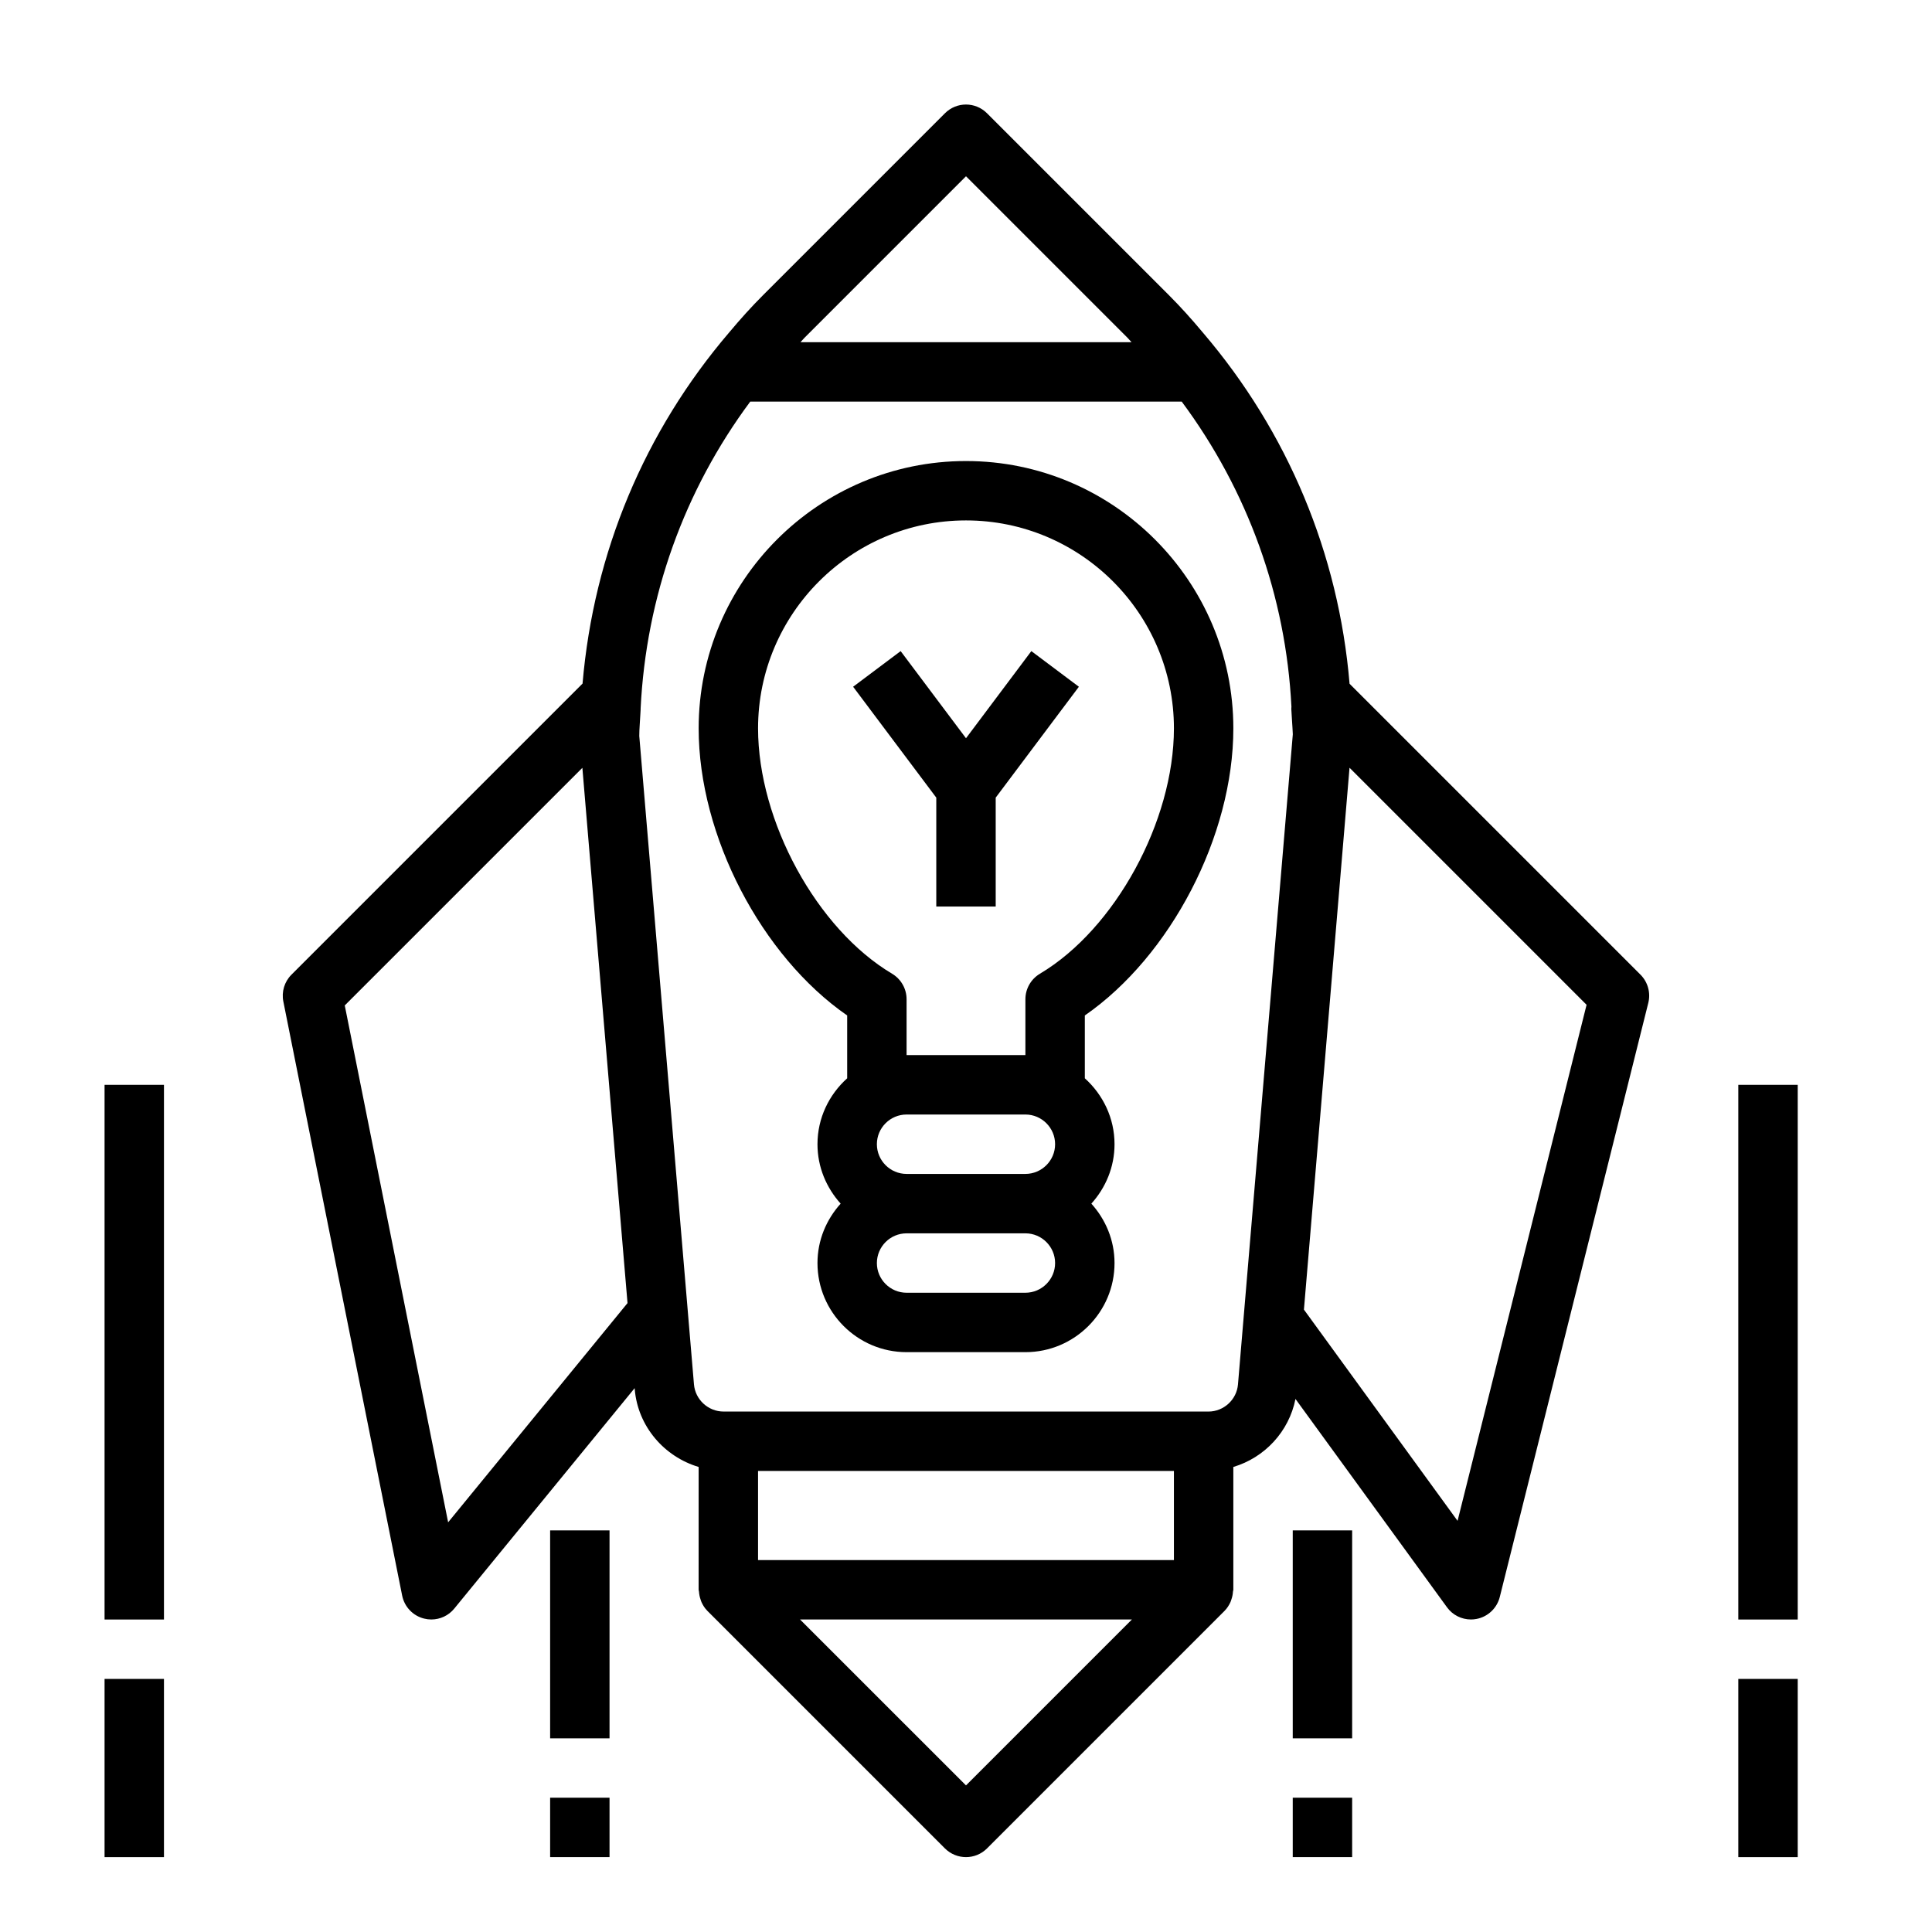
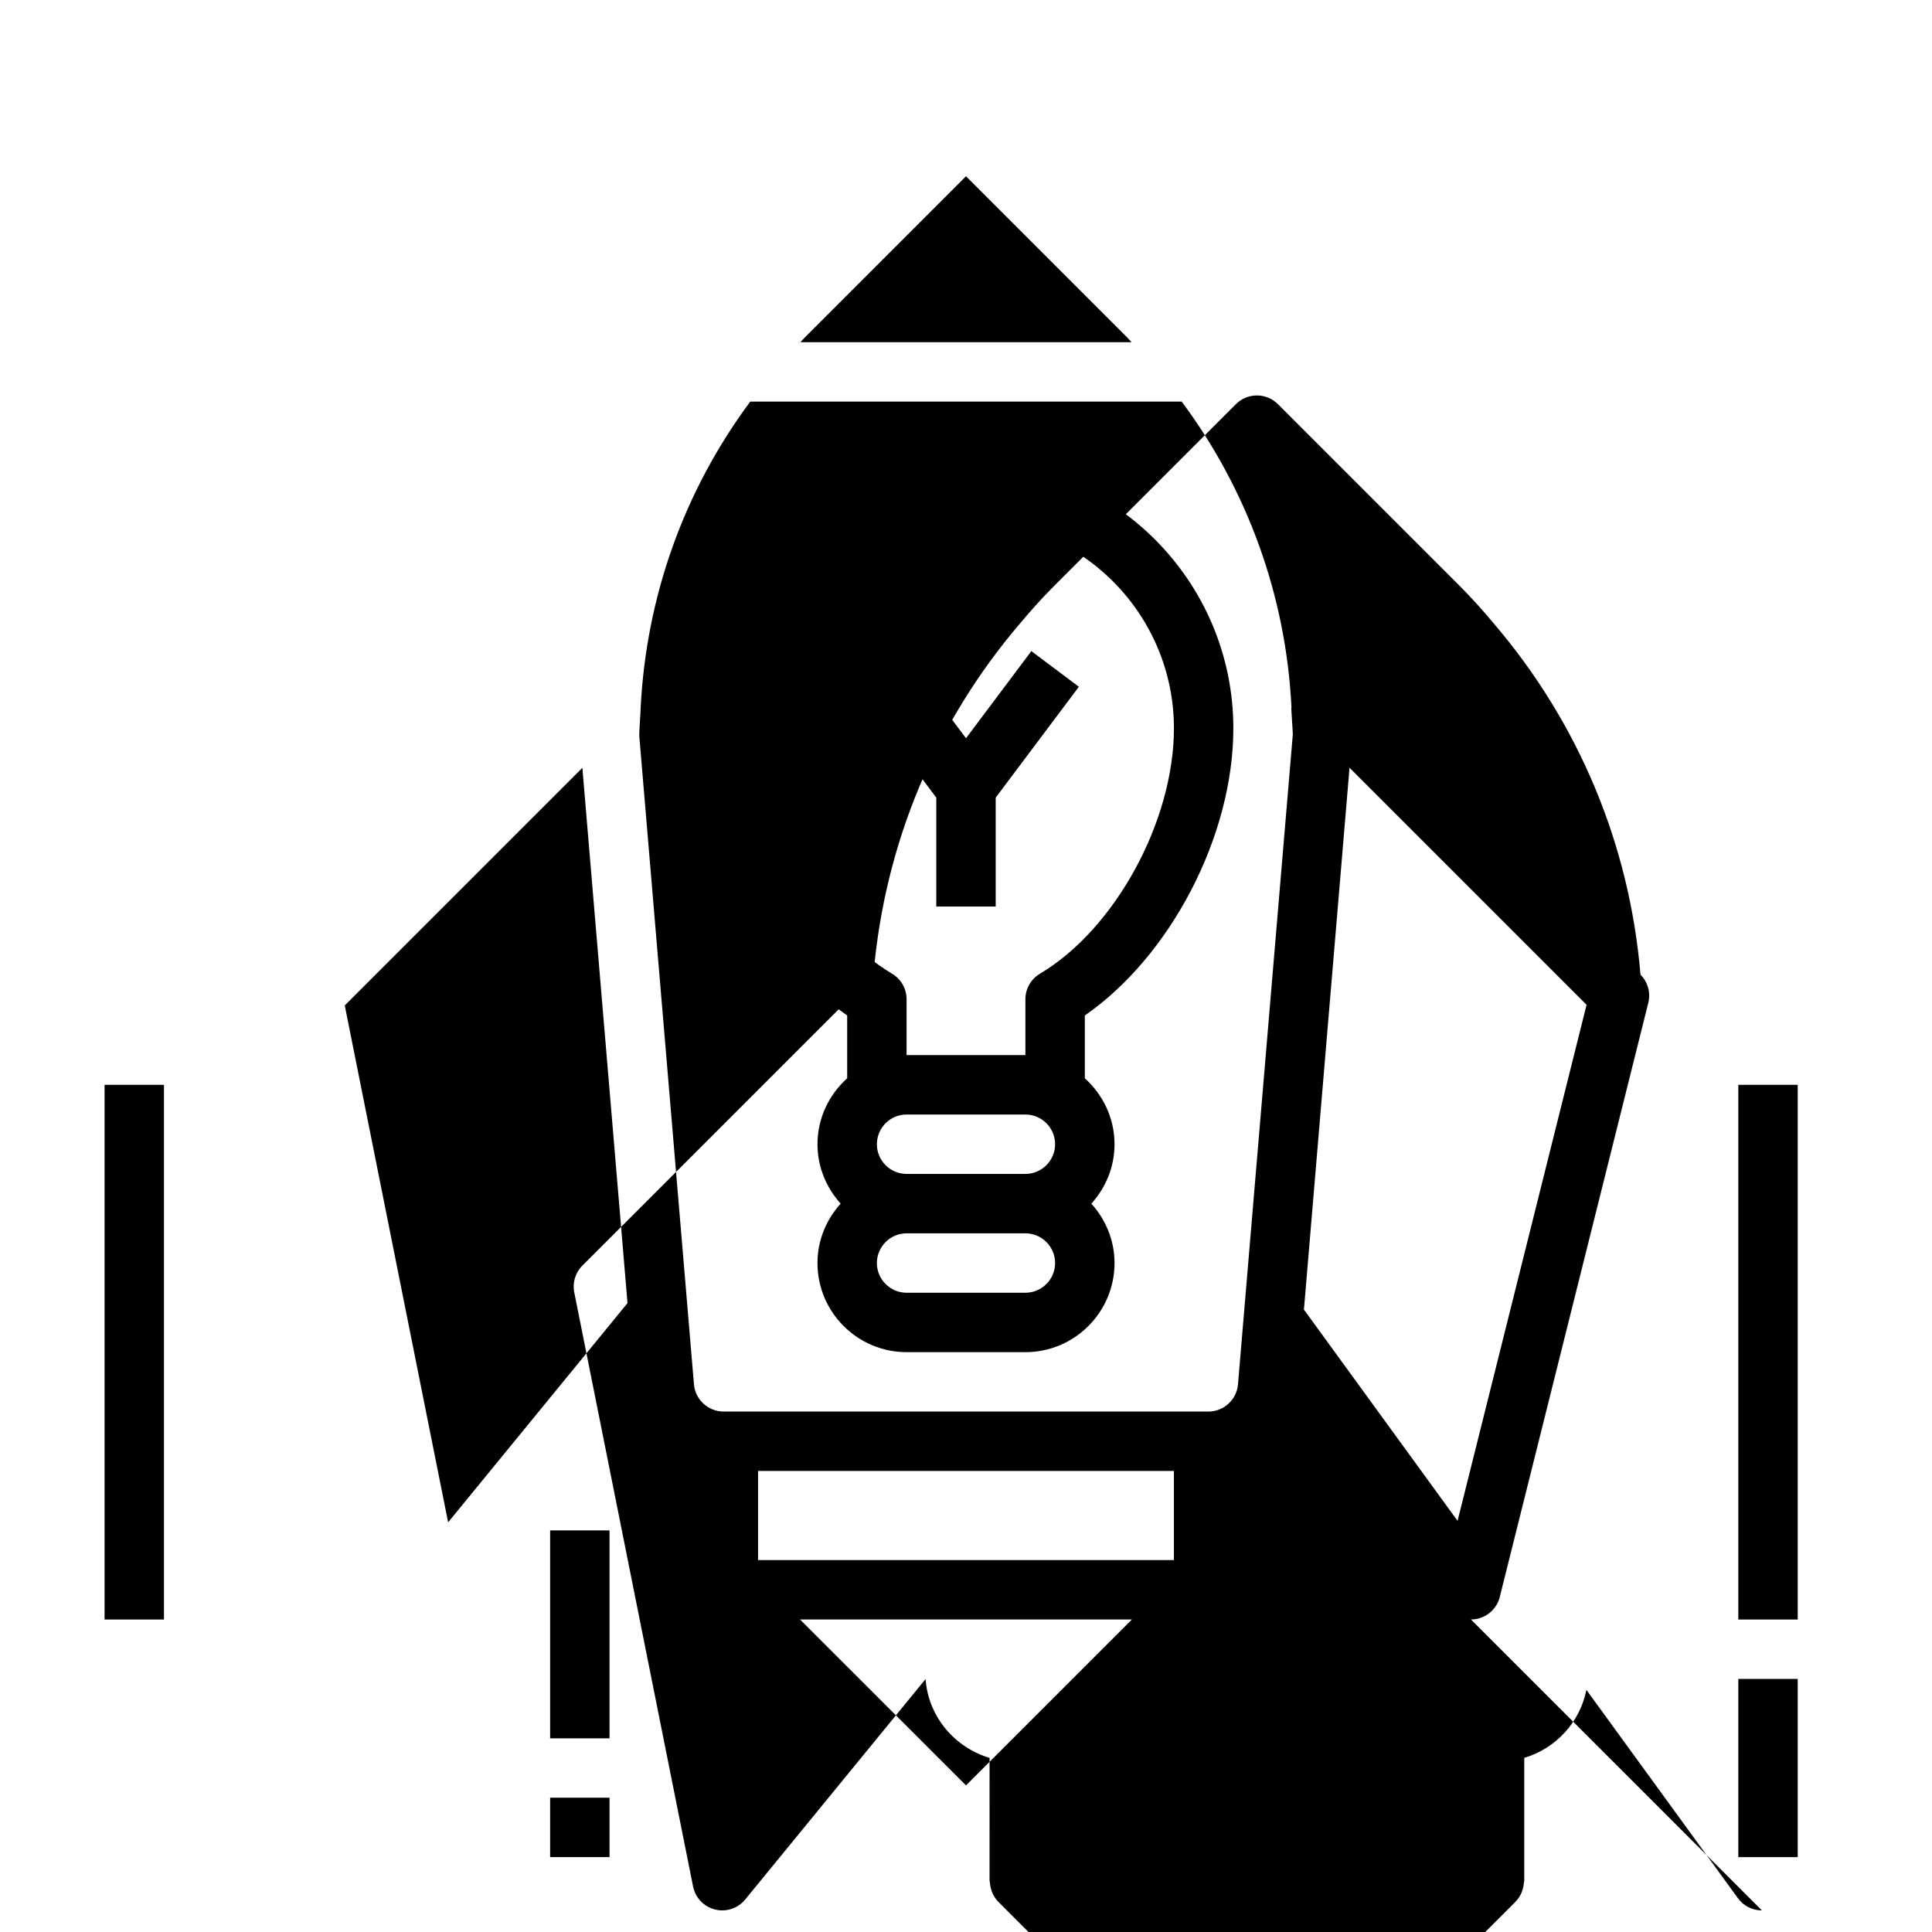
<svg xmlns="http://www.w3.org/2000/svg" fill="#000000" width="800px" height="800px" version="1.1" viewBox="144 144 512 512">
  <g>
    <path d="m400 266.18c-39.062 0-70.848 31.789-70.848 70.848 0 28.551 16.664 60.363 39.359 76.082v16.648c-4.793 4.32-7.871 10.523-7.871 17.477 0 6.07 2.371 11.555 6.141 15.742-3.777 4.188-6.141 9.676-6.141 15.742 0 13.02 10.598 23.617 23.617 23.617h31.488c13.02 0 23.617-10.598 23.617-23.617 0-6.07-2.371-11.555-6.141-15.742 3.777-4.188 6.141-9.676 6.141-15.742 0-6.949-3.078-13.145-7.871-17.477v-16.648c22.695-15.719 39.359-47.531 39.359-76.082-0.004-39.062-31.793-70.848-70.852-70.848zm23.613 181.05c0 4.336-3.535 7.871-7.871 7.871h-31.488c-4.336 0-7.871-3.535-7.871-7.871 0-4.336 3.535-7.871 7.871-7.871h31.488c4.336 0 7.871 3.535 7.871 7.871zm-7.871 39.359h-31.488c-4.336 0-7.871-3.535-7.871-7.871s3.535-7.871 7.871-7.871h31.488c4.336 0 7.871 3.535 7.871 7.871s-3.535 7.871-7.871 7.871zm3.852-84.543c-2.387 1.422-3.852 3.996-3.852 6.769v14.797h-31.488v-14.801c0-2.777-1.465-5.344-3.848-6.769-19.918-11.828-35.512-40.391-35.512-65.02 0-30.387 24.719-55.105 55.105-55.105s55.105 24.719 55.105 55.105c-0.004 24.629-15.598 53.191-35.512 65.023z" />
    <path d="m400 339.64-17.32-23.09-12.594 9.445 22.039 29.387v28.867h15.746v-28.867l22.043-29.387-12.598-9.445z" />
-     <path d="m533.82 573.18c0.496 0 1-0.047 1.504-0.148 3-0.582 5.391-2.852 6.133-5.816l39.359-157.44c0.668-2.684-0.117-5.519-2.07-7.477l-77.098-77.098c-2.891-34.488-16.375-66.738-38.871-93.062-3.031-3.629-5.926-6.832-8.863-9.777l-48.352-48.352c-3.078-3.078-8.055-3.078-11.133 0l-48.352 48.352c-2.945 2.945-5.84 6.156-8.879 9.785-22.379 26.199-35.855 58.309-38.816 93.008l-77.145 77.145c-1.859 1.859-2.668 4.527-2.148 7.109l31.488 157.44c0.598 2.984 2.859 5.359 5.816 6.094 0.629 0.16 1.266 0.238 1.902 0.238 2.332 0 4.582-1.031 6.094-2.891l47.801-58.418 0.023 0.309c0.828 9.848 7.824 17.863 16.934 20.578l-0.004 32.551c0 0.172 0.086 0.316 0.094 0.488 0.047 0.715 0.18 1.402 0.418 2.078 0.086 0.25 0.148 0.496 0.262 0.738 0.379 0.82 0.859 1.59 1.52 2.25 0.008 0.008 0.008 0.008 0.008 0.016l62.977 62.977c1.543 1.527 3.559 2.301 5.574 2.301s4.031-0.77 5.566-2.305l62.977-62.977c0.008-0.008 0.008-0.008 0.008-0.016 0.66-0.66 1.133-1.434 1.52-2.25 0.109-0.234 0.172-0.488 0.262-0.738 0.234-0.676 0.379-1.363 0.418-2.078 0.012-0.172 0.098-0.312 0.098-0.484v-32.551c8.289-2.465 14.746-9.359 16.469-18.02l40.148 55.199c1.484 2.062 3.871 3.242 6.359 3.242zm-133.82-382.47 42.785 42.785c0.379 0.379 0.699 0.805 1.078 1.188l-87.727 0.004c0.379-0.387 0.699-0.812 1.078-1.188zm-137.24 356.72-27.395-136.98 62.969-62.969 1.738 20.641 10.227 121.21zm192.34 10.004h-110.21v-23.617h110.21zm-55.102 59.719-43.977-43.973h87.945zm64.25-99.078h-128.5c-4.062 0-7.504-3.164-7.84-7.211l-1.66-19.664v-0.016l-12.832-152.13c0-1.938 0.203-3.832 0.285-5.754l0.078-1.355c0-0.055-0.008-0.109-0.008-0.164 1.457-29.699 11.531-57.75 29.055-81.355h114.34c17.539 23.617 27.613 51.594 29.078 80.887-0.008 0.211-0.047 0.426-0.031 0.637l0.164 2.699c0.102 1.527 0.203 3.062 0.234 3.945l-14.531 172.27c-0.328 4.051-3.777 7.215-7.832 7.215zm35.305-145.8 2.086-24.812 62.82 62.82-34.188 136.76-40.715-55.984z" />
+     <path d="m533.82 573.18c0.496 0 1-0.047 1.504-0.148 3-0.582 5.391-2.852 6.133-5.816l39.359-157.44c0.668-2.684-0.117-5.519-2.07-7.477c-2.891-34.488-16.375-66.738-38.871-93.062-3.031-3.629-5.926-6.832-8.863-9.777l-48.352-48.352c-3.078-3.078-8.055-3.078-11.133 0l-48.352 48.352c-2.945 2.945-5.84 6.156-8.879 9.785-22.379 26.199-35.855 58.309-38.816 93.008l-77.145 77.145c-1.859 1.859-2.668 4.527-2.148 7.109l31.488 157.44c0.598 2.984 2.859 5.359 5.816 6.094 0.629 0.16 1.266 0.238 1.902 0.238 2.332 0 4.582-1.031 6.094-2.891l47.801-58.418 0.023 0.309c0.828 9.848 7.824 17.863 16.934 20.578l-0.004 32.551c0 0.172 0.086 0.316 0.094 0.488 0.047 0.715 0.18 1.402 0.418 2.078 0.086 0.25 0.148 0.496 0.262 0.738 0.379 0.82 0.859 1.59 1.52 2.25 0.008 0.008 0.008 0.008 0.008 0.016l62.977 62.977c1.543 1.527 3.559 2.301 5.574 2.301s4.031-0.77 5.566-2.305l62.977-62.977c0.008-0.008 0.008-0.008 0.008-0.016 0.66-0.66 1.133-1.434 1.52-2.25 0.109-0.234 0.172-0.488 0.262-0.738 0.234-0.676 0.379-1.363 0.418-2.078 0.012-0.172 0.098-0.312 0.098-0.484v-32.551c8.289-2.465 14.746-9.359 16.469-18.02l40.148 55.199c1.484 2.062 3.871 3.242 6.359 3.242zm-133.82-382.47 42.785 42.785c0.379 0.379 0.699 0.805 1.078 1.188l-87.727 0.004c0.379-0.387 0.699-0.812 1.078-1.188zm-137.24 356.72-27.395-136.98 62.969-62.969 1.738 20.641 10.227 121.21zm192.34 10.004h-110.21v-23.617h110.21zm-55.102 59.719-43.977-43.973h87.945zm64.25-99.078h-128.5c-4.062 0-7.504-3.164-7.84-7.211l-1.66-19.664v-0.016l-12.832-152.13c0-1.938 0.203-3.832 0.285-5.754l0.078-1.355c0-0.055-0.008-0.109-0.008-0.164 1.457-29.699 11.531-57.75 29.055-81.355h114.34c17.539 23.617 27.613 51.594 29.078 80.887-0.008 0.211-0.047 0.426-0.031 0.637l0.164 2.699c0.102 1.527 0.203 3.062 0.234 3.945l-14.531 172.27c-0.328 4.051-3.777 7.215-7.832 7.215zm35.305-145.8 2.086-24.812 62.82 62.82-34.188 136.76-40.715-55.984z" />
    <path d="m486.59 549.57h15.742v55.105h-15.742z" />
    <path d="m486.59 620.41h15.742v15.742h-15.742z" />
    <path d="m604.67 588.93h15.742v47.23h-15.742z" />
    <path d="m604.67 431.49h15.742v141.7h-15.742z" />
    <path d="m289.79 549.57h15.742v55.105h-15.742z" />
    <path d="m289.79 620.41h15.742v15.742h-15.742z" />
-     <path d="m171.71 588.93h15.742v47.23h-15.742z" />
    <path d="m171.71 431.49h15.742v141.7h-15.742z" />
  </g>
</svg>